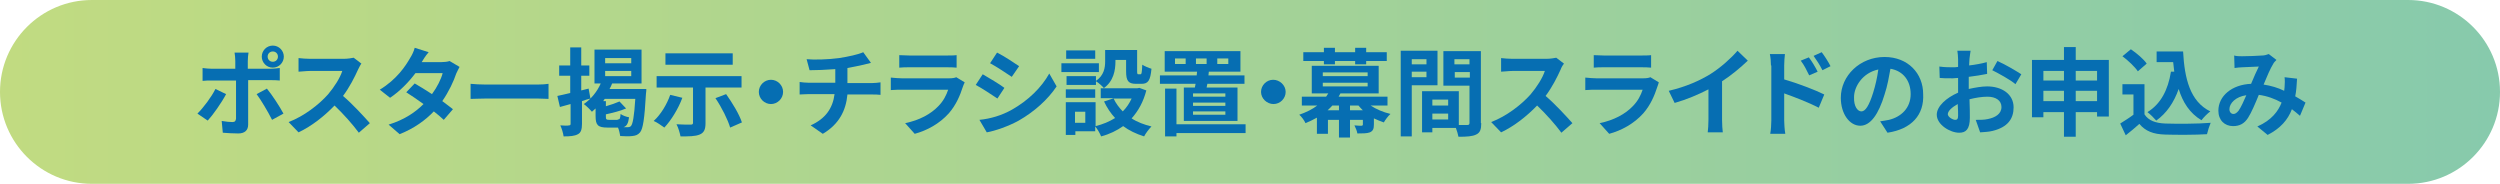
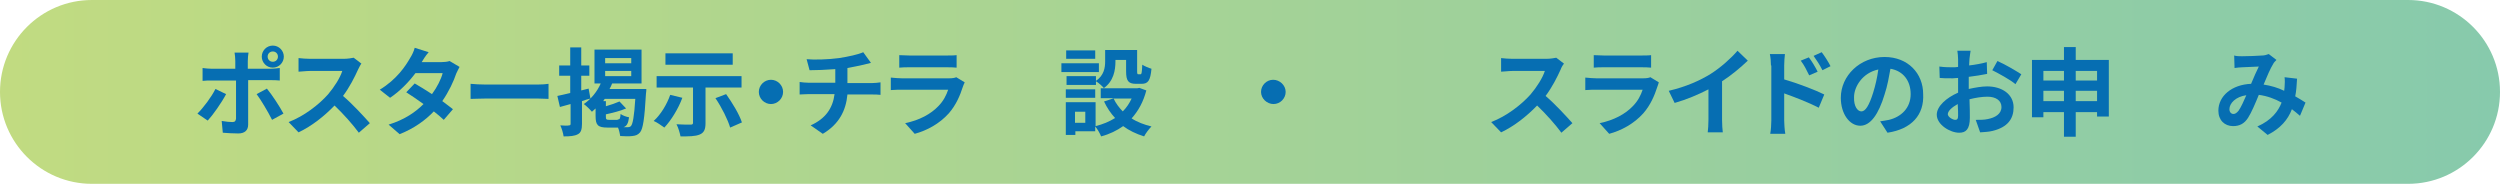
<svg xmlns="http://www.w3.org/2000/svg" version="1.1" id="レイヤー_1" x="0px" y="0px" viewBox="0 0 680 50" style="enable-background:new 0 0 680 50;" xml:space="preserve">
  <style type="text/css">
	.st0{fill:url(#SVGID_1_);}
	.st1{fill:none;}
	.st2{fill:#066EB2;}
</style>
  <g>
    <g>
      <linearGradient id="SVGID_1_" gradientUnits="userSpaceOnUse" x1="0" y1="25" x2="680" y2="25">
        <stop offset="0" style="stop-color:#C1DB81" />
        <stop offset="1" style="stop-color:#87CAAC" />
      </linearGradient>
      <path class="st0" d="M680,25c0,13.8-11.2,25-25,25H25C11.2,50,0,38.8,0,25l0,0C0,11.2,11.2,0,25,0h630C668.8,0,680,11.2,680,25    L680,25z" />
    </g>
  </g>
  <g>
    <rect x="2.2" y="12" class="st1" width="675.6" height="26" />
    <path class="st2" d="M56.5,32.8l-2.8-1.9c1.7-1.7,3.8-4.5,4.9-6.7l2.9,1.4C60.3,27.9,57.9,31.3,56.5,32.8z M67.4,16.6v2.1h6.1   c0.7,0,1.9-0.1,2.6-0.2v3.4c-0.8-0.1-1.8-0.1-2.5-0.1h-6.1v12.1c0,1.5-0.9,2.4-2.7,2.4c-1.4,0-2.9-0.1-4.2-0.2l-0.3-3.2   c1.1,0.2,2.3,0.3,2.9,0.3c0.7,0,0.9-0.3,1-0.9c0-1,0-9.2,0-10.4v0h-6.6c-0.8,0-1.8,0-2.5,0.1v-3.5c0.8,0.1,1.7,0.2,2.5,0.2H64v-2.1   c0-0.7-0.1-1.8-0.2-2.3h3.8C67.5,14.7,67.4,16,67.4,16.6z M77.1,30.9L74,32.6c-1.1-2.2-3-5.4-4.2-7l2.8-1.5   C74,25.8,76.1,29,77.1,30.9z M74.2,12.4c1.7,0,3,1.4,3,3s-1.3,3-3,3s-3-1.4-3-3S72.5,12.4,74.2,12.4z M74.2,16.8   c0.8,0,1.4-0.6,1.4-1.4S75,14,74.2,14s-1.4,0.6-1.4,1.4S73.4,16.8,74.2,16.8z" />
    <path class="st2" d="M97.4,18.9c-0.9,2-2.3,4.8-4.1,7.2c2.6,2.2,5.7,5.6,7.3,7.4l-3,2.6c-1.7-2.3-4.1-5-6.6-7.4   c-2.8,2.9-6.2,5.6-9.8,7.3l-2.7-2.8c4.2-1.6,8.2-4.7,10.7-7.5c1.7-2,3.3-4.5,3.9-6.4h-8.8c-1.1,0-2.5,0.2-3.1,0.2v-3.7   c0.7,0.1,2.3,0.2,3.1,0.2h9.2c1.1,0,2.2-0.2,2.7-0.3l2.1,1.6C98.1,17.5,97.7,18.3,97.4,18.9z" />
    <path class="st2" d="M114.7,16.9h5.3c0.8,0,1.7-0.1,2.3-0.3l2.7,1.6c-0.3,0.5-0.6,1.2-0.9,1.8c-0.7,2.1-2,4.9-3.8,7.5   c1.1,0.8,2.1,1.6,2.9,2.2l-2.5,2.9c-0.7-0.7-1.7-1.5-2.7-2.3c-2.3,2.4-5.3,4.6-9.3,6.2l-3-2.6c4.5-1.4,7.4-3.5,9.5-5.6   c-1.7-1.2-3.4-2.4-4.7-3.2l2.3-2.4c1.4,0.8,3,1.8,4.7,2.9c1.4-1.9,2.5-4.1,2.9-5.7h-7.4c-1.8,2.4-4.2,4.9-6.9,6.7l-2.8-2.2   c4.6-2.8,7-6.4,8.3-8.7c0.4-0.6,1-1.8,1.2-2.7l3.8,1.2C115.7,15.2,115,16.4,114.7,16.9z" />
    <path class="st2" d="M132.2,23h14c1.2,0,2.4-0.1,3-0.2v4.1c-0.6,0-2-0.1-3-0.1h-14c-1.5,0-3.2,0.1-4.2,0.1v-4.1   C128.9,22.9,130.8,23,132.2,23z" />
    <path class="st2" d="M160.6,26.8c-0.8,0.2-1.5,0.4-2.3,0.7v6.2c0,1.5-0.3,2.4-1.1,2.8c-0.9,0.5-2.1,0.6-3.9,0.6   c-0.1-0.8-0.5-2.2-0.9-3c1,0.1,2.1,0.1,2.4,0c0.3,0,0.4-0.1,0.4-0.5v-5.3l-2.9,0.8l-0.7-3c1-0.2,2.2-0.5,3.5-0.8v-4.7h-3v-2.8h3   v-4.9h3v4.9h2.2v2.8h-2.2v4l2-0.5L160.6,26.8z M175.8,24.3c0,0,0,0.8-0.1,1.2c-0.4,6.9-0.8,9.5-1.6,10.5c-0.6,0.7-1.2,0.9-2.1,1   c-0.8,0.1-2,0.1-3.3,0c-0.1-0.6-0.3-1.6-0.6-2.3h-2.9c-2.6,0-3.2-0.7-3.2-3.1v-2.1c-0.3,0.3-0.7,0.6-1,0.9   c-0.4-0.5-1.5-1.6-2.2-2.1c1.9-1.3,3.6-3.3,4.6-5.6h-1.7v-9.2h12.8v9.2h-8c-0.2,0.5-0.4,1-0.7,1.5H175.8z M168,32.5   c0.6,0,0.7-0.2,0.8-1.5c0.5,0.4,1.6,0.8,2.3,0.9c-0.2,1.6-0.6,2.4-1.5,2.7c0.5,0,0.9,0,1.1,0c0.4,0,0.7-0.1,0.9-0.3   c0.5-0.5,0.9-2.6,1.2-7.4h-8.3c-0.2,0.2-0.3,0.4-0.4,0.6h0.7v1.4c1.4-0.4,2.8-0.9,3.7-1.3l1.8,1.9c-1.6,0.7-3.7,1.2-5.5,1.6v0.7   c0,0.6,0.1,0.8,0.9,0.8H168z M164.6,17.2h7.1v-1.4h-7.1V17.2z M164.6,20.7h7.1v-1.4h-7.1V20.7z" />
    <path class="st2" d="M185.6,26.6c-1.1,3-3.1,6.2-4.9,8.1c-0.7-0.5-2.1-1.5-2.9-1.8c1.9-1.7,3.6-4.5,4.5-7.1L185.6,26.6z    M191.9,23.9v9.6c0,1.7-0.4,2.6-1.6,3.1c-1.2,0.5-2.9,0.5-5.2,0.5c-0.2-1-0.6-2.4-1.1-3.3c1.5,0.1,3.3,0.1,3.8,0.1   c0.5,0,0.7-0.1,0.7-0.5v-9.6h-9.9v-3.1h23.1v3.1H191.9z M199.3,17.6H181v-3.1h18.3V17.6z M197.5,25.6c1.7,2.4,3.6,5.5,4.3,7.7   l-3.2,1.4c-0.6-2.1-2.3-5.5-4-8L197.5,25.6z" />
    <path class="st2" d="M213,25c0,1.8-1.5,3.3-3.3,3.3c-1.8,0-3.3-1.5-3.3-3.3c0-1.8,1.5-3.3,3.3-3.3C211.5,21.7,213,23.2,213,25z" />
    <path class="st2" d="M228.2,15.8c2.6-0.4,5.3-1,6.6-1.6l2.1,2.9c-0.9,0.2-1.6,0.4-2,0.5c-1.3,0.3-2.8,0.6-4.4,0.9v4.1h6.6   c0.6,0,1.8-0.1,2.4-0.2v3.4c-0.7-0.1-1.6-0.1-2.3-0.1h-6.7c-0.4,4.4-2.3,8.1-6.7,10.7l-3.3-2.3c4-1.8,6-4.6,6.5-8.5h-7.1   c-0.8,0-1.8,0.1-2.4,0.1v-3.4c0.7,0.1,1.6,0.2,2.4,0.2h7.3v-3.7c-2.5,0.2-5.2,0.3-7,0.3l-0.8-3C221.3,16.3,225.3,16.2,228.2,15.8z" />
    <path class="st2" d="M261.9,23.6c-0.8,2.5-1.9,5-3.8,7.2c-2.6,2.9-6,4.7-9.3,5.6l-2.6-2.9c3.9-0.8,7-2.5,9-4.6   c1.4-1.4,2.2-3,2.7-4.5h-12.6c-0.6,0-1.9,0-3,0.1v-3.4c1.1,0.1,2.2,0.2,3,0.2h12.9c0.8,0,1.5-0.1,1.9-0.3l2.3,1.4   C262.2,22.8,262,23.3,261.9,23.6z M247.4,15.1h10c0.8,0,2.1,0,2.8-0.1v3.4c-0.7-0.1-1.9-0.1-2.9-0.1h-10c-0.8,0-1.9,0-2.7,0.1v-3.4   C245.4,15,246.5,15.1,247.4,15.1z" />
-     <path class="st2" d="M273.2,23.9l-1.9,2.9c-1.5-1-4.2-2.8-5.9-3.7l1.9-2.9C269,21.2,271.9,22.9,273.2,23.9z M275.3,29.8   c4.4-2.5,8-6,10.1-9.8l2,3.5c-2.4,3.6-6.1,6.9-10.3,9.3c-2.7,1.5-6.4,2.8-8.7,3.2l-2-3.4C269.4,32.3,272.5,31.4,275.3,29.8z    M277.2,18l-2,2.9c-1.5-1-4.2-2.8-5.9-3.7l1.9-2.9C273,15.2,275.9,17.1,277.2,18z" />
    <path class="st2" d="M298.9,19.6h-10.2v-2.4h10.2V19.6z M311.8,24.6c-0.8,3.1-2.2,5.6-4,7.6c1.5,1,3.4,1.7,5.4,2.2   c-0.7,0.7-1.6,1.9-2,2.7c-2.2-0.7-4.1-1.6-5.7-2.8c-1.7,1.2-3.7,2.2-6,2.8c-0.3-0.8-1-2-1.6-2.7v1.3h-5.4v1h-2.6v-8.9h8.1v6.5   c2-0.5,3.7-1.2,5.3-2.2c-1.2-1.3-2.2-2.8-3-4.5l2.7-0.9h-3.6V24h0.9c-0.4-0.5-1.5-1.5-2.2-1.9v1h-8v-2.4h8V22   c2.2-1.5,2.5-3.6,2.5-5.3v-3.1h8.7v5.8c0,0.7,0.1,0.8,0.3,0.8h0.6c0.3,0,0.4-0.3,0.5-2.6c0.6,0.4,1.8,0.9,2.5,1.1   c-0.3,3.2-0.9,4.1-2.7,4.1H309c-2.1,0-2.7-0.8-2.7-3.4v-3.1h-2.9v0.4c0,2.4-0.5,5.4-3.2,7.3h9.2l0.5-0.1L311.8,24.6z M297.9,26.6   h-8v-2.3h8V26.6z M297.9,16H290v-2.3h7.9V16z M295.2,30.4h-2.8v3h2.8V30.4z M302.9,26.8c0.6,1.3,1.5,2.5,2.5,3.5   c1-1,1.8-2.2,2.4-3.5H302.9z" />
-     <path class="st2" d="M325,23.8c0.1-0.3,0.1-0.7,0.2-1h-9.7v-2.3h10l0.1-1h-8.8v-5.6h20.6v5.6h-8.6l-0.1,1h9.8v2.3h-10.1l-0.2,1h8.4   v9.1h-14.6v-9.1H325z M338.8,36.2H320v0.9h-3.1v-13h3.1v9.7h18.8V36.2z M322.5,15.9h-2.9v1.5h2.9V15.9z M333.3,25.4h-8.8v0.9h8.8   V25.4z M333.3,27.9h-8.8v0.9h8.8V27.9z M333.3,30.3h-8.8v0.9h8.8V30.3z M325.3,17.4h2.9v-1.5h-2.9V17.4z M331.1,17.4h3v-1.5h-3   V17.4z" />
    <path class="st2" d="M349.7,25c0,1.8-1.5,3.3-3.3,3.3S343,26.8,343,25c0-1.8,1.5-3.3,3.3-3.3S349.7,23.2,349.7,25z" />
-     <path class="st2" d="M372.8,28.7c1.5,1,3.4,1.8,5.4,2.3c-0.6,0.5-1.4,1.6-1.8,2.3c-0.9-0.3-1.8-0.7-2.7-1.1v1.6   c0,1.2-0.2,1.8-1.1,2.2c-0.8,0.3-2,0.3-3.4,0.3c-0.1-0.7-0.5-1.6-0.8-2.2c0.8,0.1,1.7,0.1,1.9,0.1s0.4-0.1,0.4-0.3v-1.3h-3.5v4.8   h-3v-4.8h-3v3.8h-3V32c-0.9,0.5-1.9,1-3.1,1.5c-0.3-0.7-1.1-1.8-1.7-2.3c2-0.7,3.6-1.5,4.9-2.5h-4.2v-2.4h6.6   c0.2-0.3,0.4-0.6,0.6-0.9h-4.5v-7.5h18.2v7.5h-10.4c-0.2,0.3-0.3,0.6-0.5,0.9h13.3v2.4H372.8z M360.1,16.6h-5.6v-2.4h5.6v-1.2h3   v1.2h5.5v-1.2h3v1.2h5.6v2.4h-5.6v0.9h-3v-0.9h-5.5v0.9h-3V16.6z M359.8,20.7H372v-1h-12.2V20.7z M359.8,23.5H372v-1h-12.2V23.5z    M364.2,30v-1.3h-1.8c-0.4,0.4-0.8,0.9-1.3,1.3H364.2z M367.2,30h3.5c-0.4-0.4-0.8-0.8-1.2-1.3h-2.3V30z" />
-     <path class="st2" d="M384,23.2v13.9H381V13.8h10v9.4H384z M384,16.1v1.4h4v-1.4H384z M388,21v-1.5h-4V21H388z M402.9,33.5   c0,1.7-0.3,2.6-1.4,3.1c-1,0.5-2.5,0.6-4.8,0.6c-0.1-0.6-0.4-1.6-0.7-2.4h-6.4V36h-2.8V24.8h1.3v0l8.7,0V34c1,0,2,0,2.3,0   c0.5,0,0.6-0.2,0.6-0.6V23.3h-7.1v-9.4h10.2V33.5z M393.9,27.1h-4.3v1.6h4.3V27.1z M393.9,32.5v-1.6h-4.3v1.6H393.9z M395.6,16.1   v1.4h4.1v-1.4H395.6z M399.8,21.1v-1.5h-4.1v1.5H399.8z" />
    <path class="st2" d="M424.5,18.9c-0.9,2-2.3,4.8-4.1,7.2c2.6,2.2,5.7,5.6,7.3,7.4l-3,2.6c-1.7-2.3-4.1-5-6.6-7.4   c-2.8,2.9-6.2,5.6-9.8,7.3l-2.7-2.8c4.2-1.6,8.2-4.7,10.7-7.5c1.7-2,3.3-4.5,3.9-6.4h-8.8c-1.1,0-2.5,0.2-3.1,0.2v-3.7   c0.7,0.1,2.3,0.2,3.1,0.2h9.2c1.1,0,2.2-0.2,2.7-0.3l2.1,1.6C425.2,17.5,424.7,18.3,424.5,18.9z" />
    <path class="st2" d="M450.8,23.6c-0.8,2.5-1.9,5-3.8,7.2c-2.6,2.9-6,4.7-9.3,5.6l-2.6-2.9c3.9-0.8,7-2.5,9-4.6   c1.4-1.4,2.2-3,2.7-4.5h-12.6c-0.6,0-1.9,0-3,0.1v-3.4c1.1,0.1,2.2,0.2,3,0.2H447c0.8,0,1.5-0.1,1.9-0.3l2.3,1.4   C451.1,22.8,450.9,23.3,450.8,23.6z M436.3,15.1h10c0.8,0,2.1,0,2.8-0.1v3.4c-0.7-0.1-1.9-0.1-2.9-0.1h-10c-0.8,0-2,0-2.7,0.1v-3.4   C434.3,15,435.4,15.1,436.3,15.1z" />
    <path class="st2" d="M465.3,20.1c2.7-1.7,5.6-4.3,7.3-6.3l2.8,2.7c-2,1.9-4.5,4-7,5.6v10.5c0,1.1,0.1,2.8,0.2,3.4h-4.1   c0.1-0.6,0.2-2.3,0.2-3.4v-8.3c-2.7,1.4-6,2.8-9.2,3.7l-1.6-3.3C458.6,23.6,462.4,21.9,465.3,20.1z" />
    <path class="st2" d="M481.7,17.8c0-0.9-0.1-2.2-0.3-3.1h4.1c-0.1,0.9-0.2,2.1-0.2,3.1v3.8c3.5,1,8.5,2.9,10.9,4.1l-1.5,3.6   c-2.7-1.4-6.6-2.9-9.4-3.9v7.4c0,0.7,0.1,2.5,0.3,3.6h-4.1c0.2-1,0.3-2.6,0.3-3.6V17.8z M494.4,19.5l-2.3,1c-0.8-1.6-1.3-2.7-2.3-4   l2.2-0.9C492.8,16.6,493.8,18.3,494.4,19.5z M497.9,18l-2.2,1.1c-0.8-1.6-1.5-2.6-2.4-3.9l2.2-1C496.2,15.1,497.3,16.8,497.9,18z" />
    <path class="st2" d="M513.4,36.1l-2-3.1c1-0.1,1.7-0.3,2.4-0.4c3.3-0.8,5.9-3.2,5.9-7c0-3.6-2-6.3-5.5-6.9c-0.4,2.2-0.8,4.6-1.6,7   c-1.6,5.3-3.8,8.5-6.6,8.5c-2.9,0-5.3-3.2-5.3-7.6c0-6,5.2-11.1,11.9-11.1c6.4,0,10.5,4.5,10.5,10.1   C523.4,31.2,520,35.1,513.4,36.1z M506.3,30.3c1.1,0,2.1-1.6,3.2-5.1c0.6-1.9,1.1-4.1,1.4-6.3c-4.3,0.9-6.6,4.7-6.6,7.5   C504.2,29,505.3,30.3,506.3,30.3z" />
    <path class="st2" d="M535.7,16c0,0.6-0.1,1.2-0.1,1.8c1.7-0.2,3.4-0.5,4.8-0.9l0.1,3.2c-1.5,0.3-3.3,0.6-5,0.8c0,0.8,0,1.6,0,2.3   c0,0.3,0,0.6,0,1c1.8-0.4,3.6-0.7,5-0.7c4,0,7.2,2.1,7.2,5.7c0,3.1-1.6,5.4-5.7,6.4c-1.2,0.3-2.3,0.3-3.4,0.4l-1.2-3.4   c1.2,0,2.3,0,3.2-0.2c2.1-0.4,3.8-1.4,3.8-3.3c0-1.8-1.6-2.8-3.8-2.8c-1.6,0-3.3,0.3-4.9,0.7c0.1,2.1,0.1,4.1,0.1,5   c0,3.2-1.1,4.1-2.9,4.1c-2.5,0-6.1-2.2-6.1-4.9c0-2.3,2.6-4.6,5.8-6c0-0.6,0-1.2,0-1.8c0-0.7,0-1.5,0-2.2c-0.5,0-1,0.1-1.4,0.1   c-1.7,0-2.8,0-3.6-0.1l-0.1-3.1c1.5,0.2,2.7,0.2,3.6,0.2c0.5,0,1,0,1.5-0.1c0-0.9,0-1.7,0-2.1c0-0.5-0.1-1.8-0.2-2.3h3.6   C535.9,14.2,535.8,15.4,535.7,16z M531.8,32.6c0.5,0,0.8-0.2,0.8-1.1c0-0.7,0-1.8-0.1-3.2c-1.6,0.9-2.7,1.9-2.7,2.8   C529.9,31.9,531.2,32.6,531.8,32.6z M549.8,20.2l-1.6,2.7c-1.2-1.1-4.7-3-6.3-3.8l1.4-2.5C545.4,17.5,548.4,19.3,549.8,20.2z" />
    <path class="st2" d="M573.6,16.3v15.4h-3.2v-1.2h-5.8v6.7h-3.2v-6.7h-5.6v1.4h-3.1V16.3h8.7v-3.5h3.2v3.5H573.6z M555.8,19.3v2.6   h5.6v-2.6H555.8z M561.4,27.5v-2.8h-5.6v2.8H561.4z M564.6,19.3v2.6h5.8v-2.6H564.6z M570.4,27.5v-2.8h-5.8v2.8H570.4z" />
-     <path class="st2" d="M583.3,31.1c1.1,1.7,3,2.4,5.7,2.5c3,0.1,8.9,0.1,12.3-0.2c-0.3,0.7-0.8,2.2-1,3.1c-3.1,0.2-8.3,0.2-11.4,0.1   c-3.2-0.1-5.3-0.9-7-2.9c-1.1,1-2.3,2-3.7,3.1l-1.5-3.2c1.1-0.7,2.4-1.5,3.6-2.4v-5.5h-3v-2.8h6V31.1z M581.5,19.4   c-0.8-1.2-2.7-3-4.2-4.1l2.3-1.9c1.6,1.1,3.5,2.7,4.3,3.9L581.5,19.4z M591.4,19.5c-0.1-0.9-0.2-1.7-0.3-2.6h-4.5v-2.9h7.2   c0.4,7.4,1.9,13.6,7.4,16.3c-0.7,0.5-1.8,1.6-2.4,2.4c-3.2-1.9-5.1-4.9-6.2-8.5c-1.3,3.7-3.3,6.6-6.1,8.6c-0.5-0.6-1.7-1.8-2.4-2.3   c3.6-2.2,5.6-6,6.4-11L591.4,19.5z" />
    <path class="st2" d="M609.8,15.3c1.5,0,4.2-0.1,5.5-0.2c0.6,0,1.3-0.2,1.8-0.4l2.1,1.6c-0.4,0.4-0.7,0.7-0.9,1.1   c-0.7,1.1-1.7,3.4-2.6,5.6c2,0.3,4,0.9,5.6,1.7c0-0.3,0.1-0.6,0.1-0.9c0.1-1,0.1-2.1,0-2.8l3.4,0.4c-0.1,1.7-0.2,3.4-0.5,4.8   c1.1,0.6,2,1.2,2.8,1.7l-1.5,3.6c-0.7-0.6-1.4-1.2-2.2-1.8c-1.1,2.9-3.1,5.2-6.6,7l-2.8-2.3c3.9-1.7,5.7-4.2,6.6-6.5   c-1.8-1-3.9-1.8-6.2-2.1c-0.9,2.2-2,4.8-2.9,6.2c-1,1.6-2.3,2.3-4.1,2.3c-2.3,0-4-1.6-4-4.2c0-4,3.7-7.1,8.9-7.3   c0.7-1.7,1.5-3.5,2.1-4.7c-1,0.1-3.3,0.1-4.5,0.2c-0.5,0-1.4,0.1-2.1,0.2l-0.1-3.4C608.3,15.3,609.2,15.3,609.8,15.3z M607.5,31   c0.5,0,0.9-0.3,1.4-0.9c0.7-1,1.4-2.6,2.1-4.2c-2.9,0.4-4.6,2.2-4.6,3.8C606.4,30.5,606.9,31,607.5,31z" />
  </g>
  <g>
</g>
  <g>
</g>
  <g>
</g>
  <g>
</g>
  <g>
</g>
  <g>
</g>
  <g>
</g>
  <g>
</g>
  <g>
</g>
  <g>
</g>
  <g>
</g>
  <g>
</g>
  <g>
</g>
  <g>
</g>
  <g>
</g>
</svg>